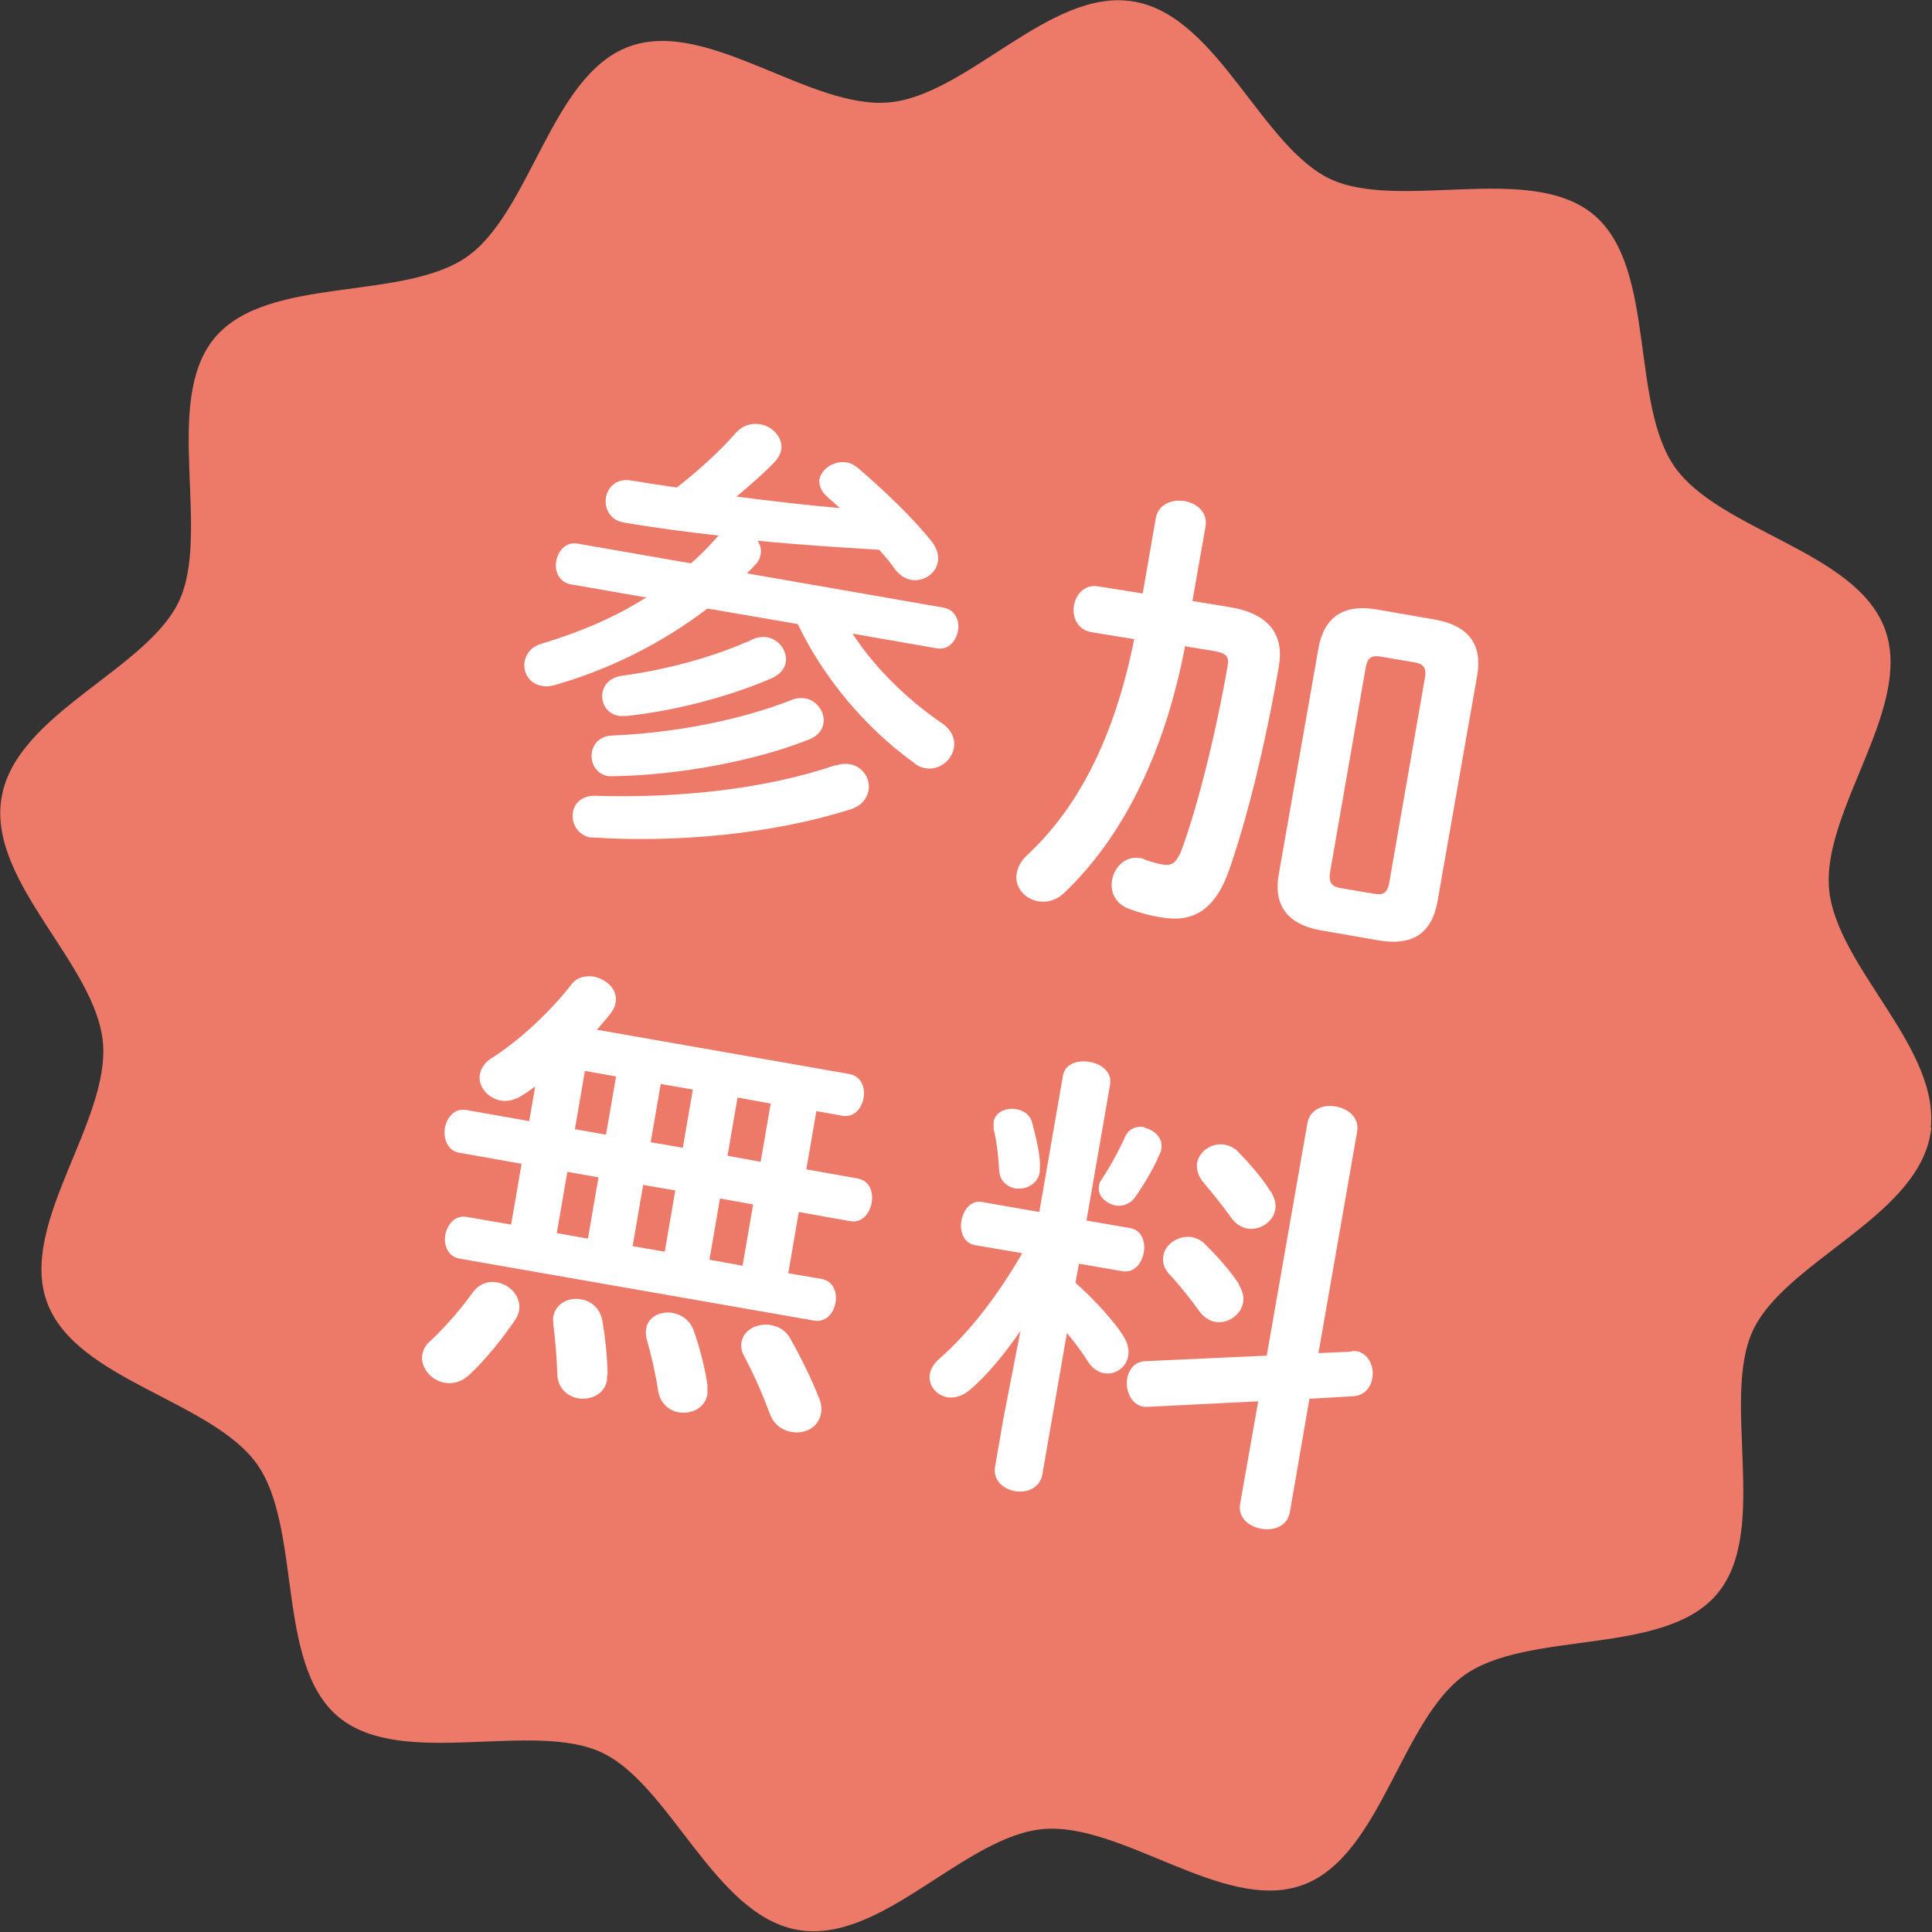
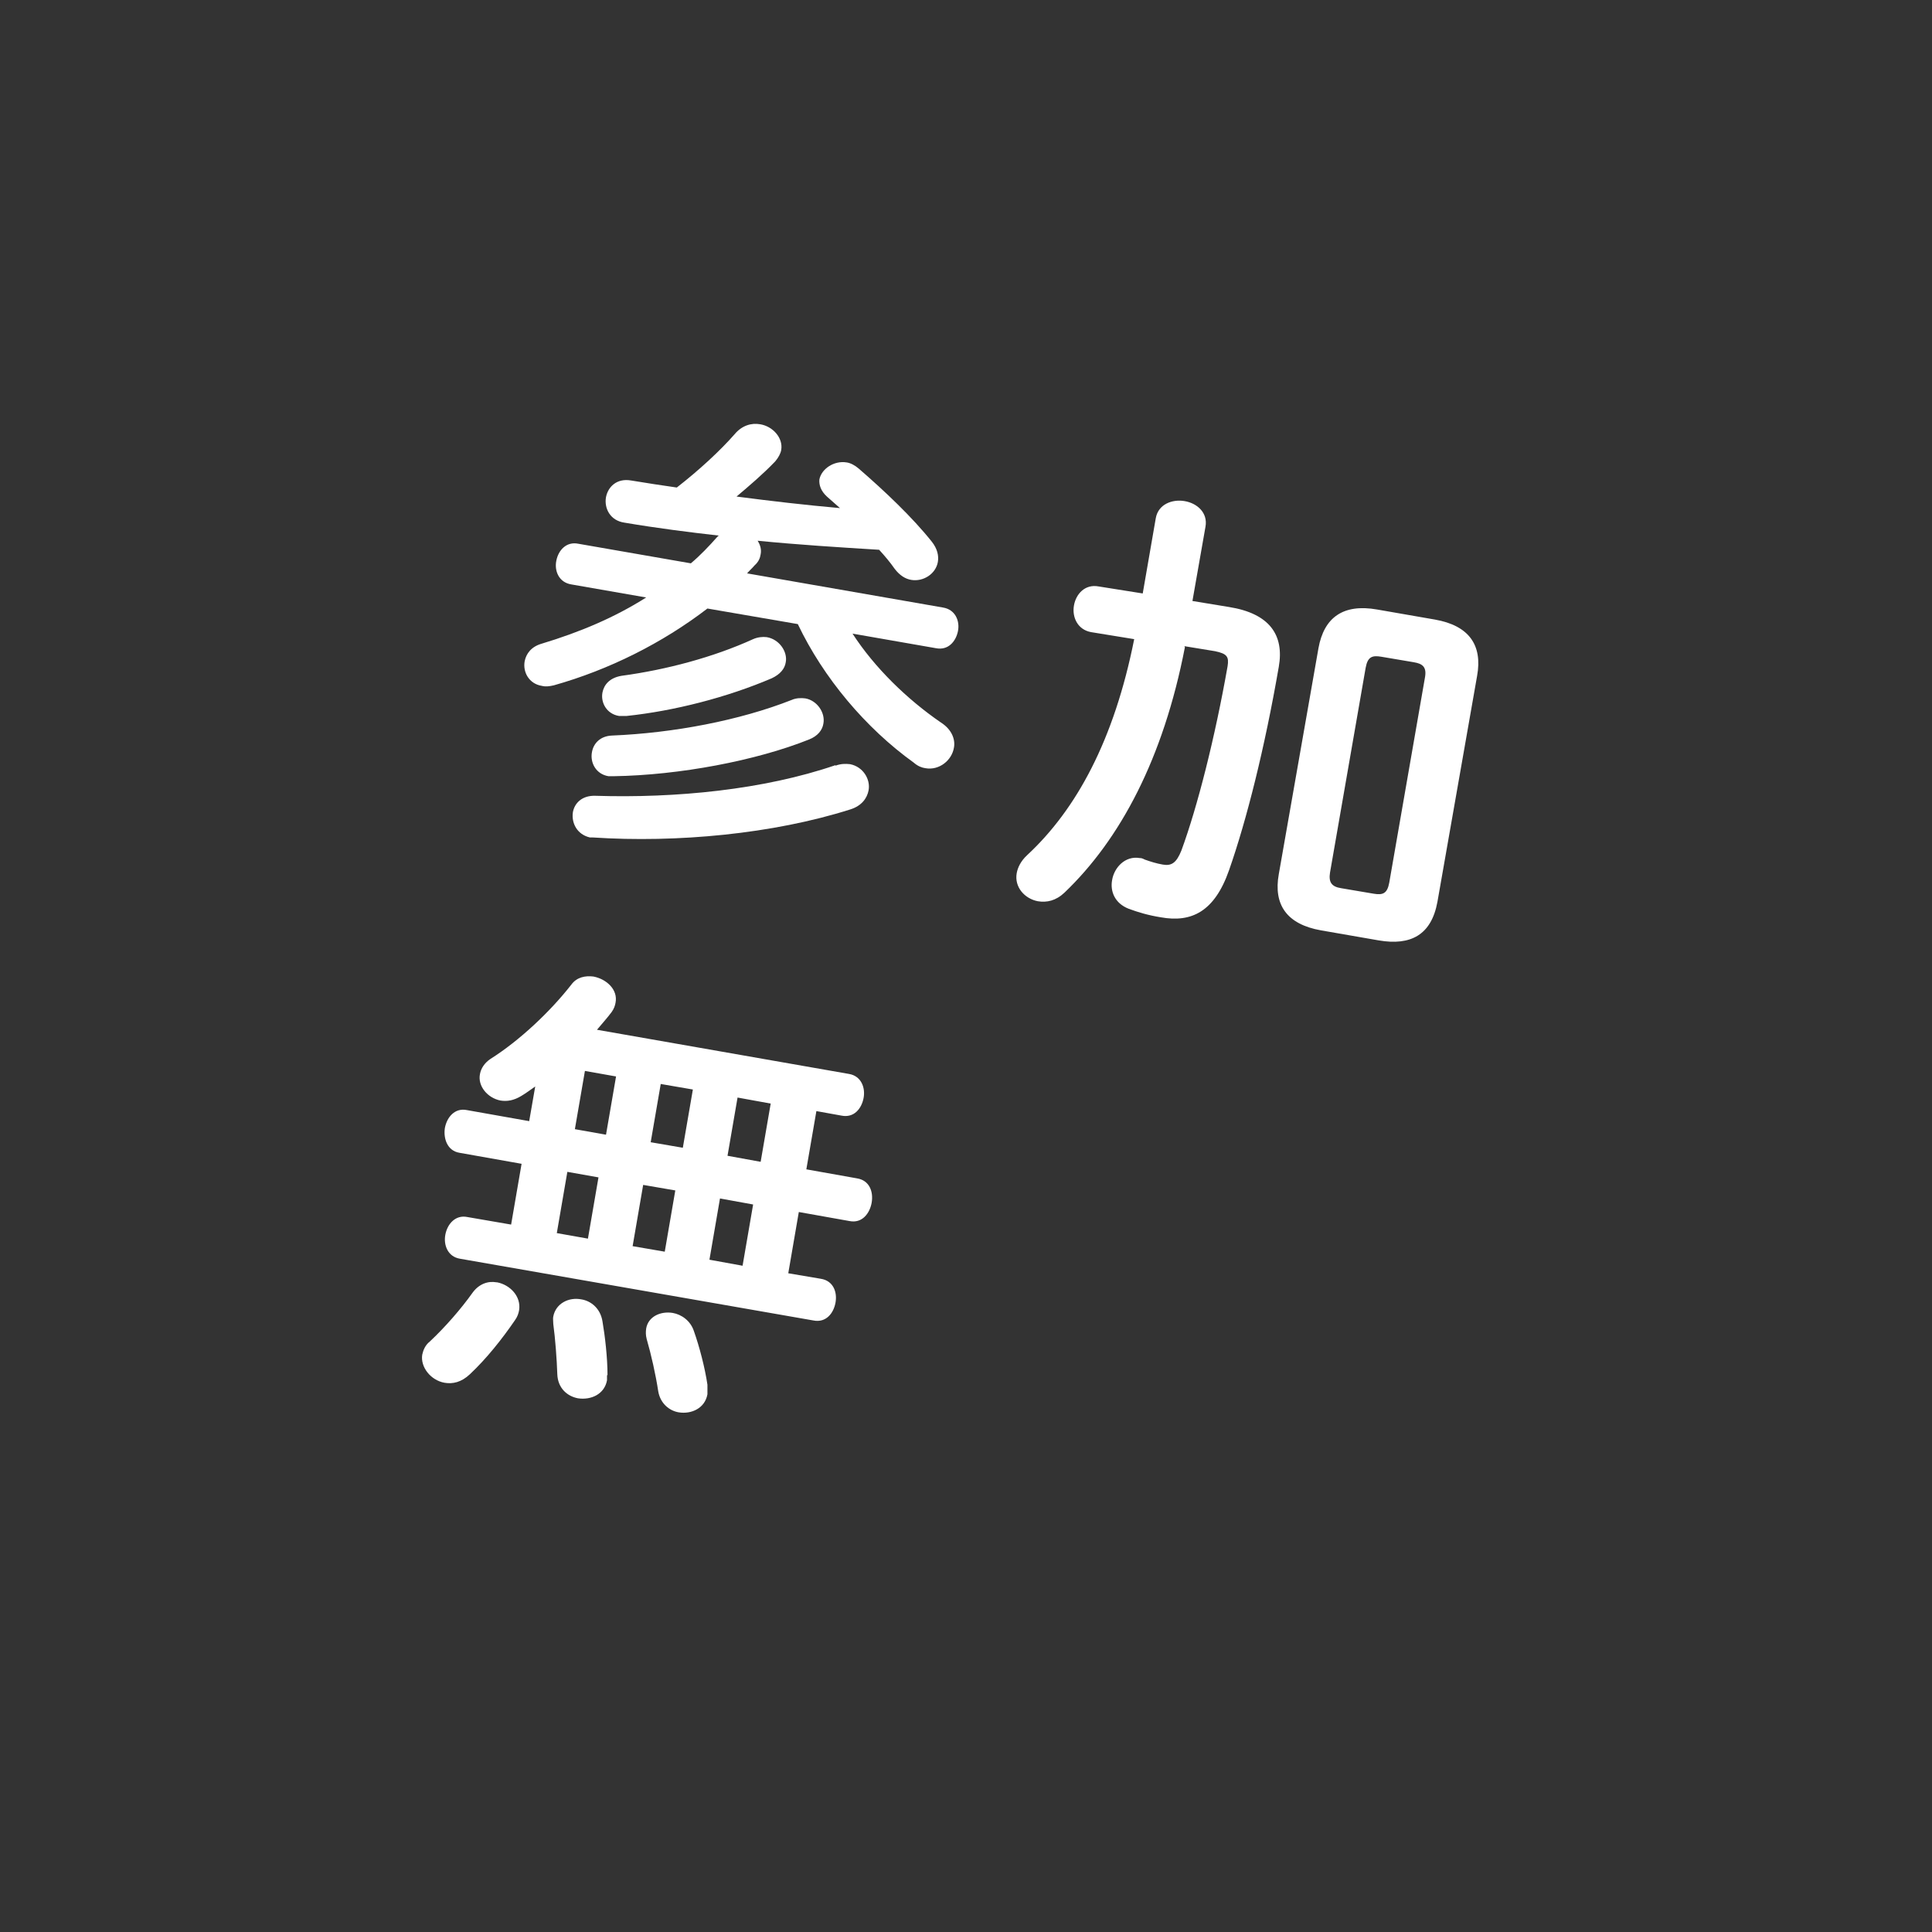
<svg xmlns="http://www.w3.org/2000/svg" id="_イヤー_2" viewBox="0 0 38.48 38.48">
  <rect x="0" y="0" width="38.48" height="38.48" fill="#333333" stroke="none" />
  <defs>
    <style>.cls-1{fill:#fff;}.cls-2{fill:none;stroke:#ed7969;stroke-miterlimit:10;stroke-width:.22px;}.cls-3{fill:#ed7969;}</style>
  </defs>
  <g id="_字">
    <g>
      <g>
-         <path class="cls-3" d="M38.34,22.57c-.28,1.61-2.88,2.48-3.53,3.89s.32,4-.69,5.21-3.71,.68-5.01,1.6-1.7,3.62-3.2,4.17-3.53-1.26-5.14-1.12-3.25,2.29-4.86,2.01-2.48-2.88-3.89-3.53-4,.32-5.21-.69-.68-3.71-1.6-5.01-3.62-1.7-4.17-3.2,1.26-3.53,1.12-5.14S-.14,17.52,.14,15.9s2.88-2.48,3.53-3.89-.32-4,.69-5.21,3.71-.68,5.01-1.6,1.7-3.62,3.2-4.17,3.53,1.26,5.14,1.12S20.96-.14,22.57,.14s2.48,2.88,3.89,3.53,4-.32,5.21,.69,.68,3.71,1.6,5.01,3.62,1.7,4.17,3.2-1.26,3.53-1.12,5.14,2.29,3.25,2.01,4.86Z" />
-         <path class="cls-2" d="M38.34,22.57c-.28,1.61-2.88,2.48-3.53,3.89s.32,4-.69,5.21-3.71,.68-5.01,1.6-1.7,3.62-3.2,4.17-3.53-1.26-5.14-1.12-3.25,2.29-4.86,2.01-2.48-2.88-3.89-3.53-4,.32-5.21-.69-.68-3.71-1.6-5.01-3.62-1.7-4.17-3.2,1.26-3.53,1.12-5.14S-.14,17.52,.14,15.9s2.88-2.48,3.53-3.89-.32-4,.69-5.21,3.71-.68,5.01-1.6,1.7-3.62,3.2-4.17,3.53,1.26,5.14,1.12S20.96-.14,22.57,.14s2.48,2.88,3.89,3.53,4-.32,5.21,.69,.68,3.71,1.6,5.01,3.62,1.7,4.17,3.2-1.26,3.53-1.12,5.14,2.29,3.25,2.01,4.86Z" />
-       </g>
+         </g>
      <g>
        <path class="cls-1" d="M14.34,10.67c-.62-.07-1.25-.15-1.9-.26-.29-.04-.41-.29-.37-.51,.04-.2,.21-.38,.5-.33,.31,.05,.62,.1,.91,.14,.45-.35,.87-.74,1.15-1.06,.15-.18,.34-.23,.51-.2,.25,.04,.46,.27,.42,.51-.01,.07-.06,.16-.12,.23-.25,.26-.51,.48-.77,.7,.69,.09,1.38,.17,2.06,.23-.09-.08-.18-.16-.26-.23-.12-.11-.16-.23-.15-.34,.04-.21,.29-.38,.54-.34,.08,.01,.17,.06,.24,.12,.52,.45,1.07,.97,1.46,1.46,.11,.14,.14,.28,.12,.4-.04,.24-.29,.4-.53,.36-.12-.02-.23-.09-.33-.22-.09-.13-.2-.26-.31-.38-.81-.05-1.61-.1-2.42-.18,.05,.08,.08,.17,.06,.27-.01,.07-.04,.15-.12,.22-.05,.06-.1,.1-.15,.16l3.9,.68c.25,.04,.34,.27,.3,.47-.04,.2-.19,.39-.44,.34l-1.66-.29c.44,.68,1.09,1.31,1.76,1.77,.22,.14,.29,.34,.26,.5-.04,.25-.29,.46-.57,.41-.07-.01-.15-.04-.23-.11-.96-.69-1.8-1.69-2.31-2.76l-1.8-.31c-.9,.69-1.96,1.22-3.06,1.53-.09,.02-.16,.03-.24,.01-.25-.04-.38-.27-.34-.49,.03-.15,.13-.29,.34-.35,.76-.23,1.45-.52,2.08-.92l-1.49-.26c-.25-.04-.34-.27-.3-.47,.04-.21,.2-.39,.44-.34l2.24,.39c.19-.16,.36-.34,.52-.52l.03-.03Zm2.3,4.58c.11-.04,.2-.04,.29-.03,.26,.05,.41,.3,.37,.52-.03,.16-.14,.31-.36,.38-1.54,.49-3.46,.67-5.13,.56h-.06c-.26-.06-.37-.29-.34-.5,.03-.18,.18-.34,.45-.33,1.6,.05,3.35-.12,4.78-.61Zm-.87-1.31c.09-.04,.19-.04,.27-.03,.23,.04,.4,.28,.36,.5-.02,.13-.11,.25-.29,.32-1.05,.42-2.58,.71-3.89,.73-.04,0-.07,0-.1,0-.25-.04-.37-.27-.33-.48,.03-.17,.16-.32,.4-.33,1.22-.05,2.54-.3,3.58-.71Zm-.77-1.21c.09-.04,.19-.05,.27-.04,.25,.04,.42,.29,.38,.5-.02,.13-.11,.24-.28,.32-.89,.38-1.94,.65-2.89,.75-.06,0-.1,0-.15,0-.25-.04-.37-.27-.33-.47,.03-.15,.14-.29,.38-.33,.89-.12,1.83-.37,2.62-.73Z" />
        <path class="cls-1" d="M23.6,12.89c-.43,2.22-1.29,3.83-2.4,4.89-.17,.16-.35,.2-.53,.17-.26-.05-.47-.28-.42-.56,.02-.11,.08-.24,.21-.36,.98-.91,1.73-2.29,2.13-4.3l-.86-.14c-.27-.05-.38-.3-.34-.53,.04-.23,.22-.43,.49-.38l.88,.14,.26-1.5c.05-.28,.33-.38,.57-.34,.25,.04,.47,.23,.42,.51l-.26,1.48,.73,.12c.81,.13,1.1,.56,.99,1.19-.28,1.62-.64,3.05-.99,4.05-.29,.83-.75,1.05-1.36,.94-.25-.04-.45-.1-.64-.17-.28-.11-.37-.35-.33-.57,.04-.25,.26-.49,.55-.44,.04,0,.06,.01,.1,.03,.11,.04,.24,.08,.36,.1,.17,.03,.27-.03,.37-.28,.32-.87,.67-2.25,.92-3.67,.03-.19-.01-.25-.25-.3l-.61-.1Zm2.71,5.64c-.68-.12-.95-.51-.84-1.12l.79-4.5c.11-.61,.49-.89,1.17-.77l1.15,.2c.68,.12,.95,.51,.84,1.12l-.79,4.5c-.12,.66-.53,.88-1.17,.77l-1.15-.2Zm1.05-.73c.18,.03,.27,0,.31-.22l.71-4.08c.04-.21-.04-.28-.22-.31l-.65-.11c-.18-.03-.27,0-.31,.22l-.71,4.08c-.03,.19,.03,.28,.22,.31l.65,.11Z" />
-         <path class="cls-1" d="M9.9,25.54c.26,.05,.48,.28,.44,.55-.01,.06-.03,.13-.08,.2-.26,.38-.57,.77-.9,1.08-.17,.16-.34,.2-.51,.17-.27-.05-.48-.31-.44-.56,.02-.09,.06-.19,.15-.26,.31-.29,.63-.66,.85-.97,.13-.18,.31-.24,.48-.21Zm.49-2.36l-1.24-.22c-.24-.04-.32-.28-.29-.49,.04-.22,.2-.41,.44-.36l1.24,.22,.12-.69c-.1,.07-.18,.13-.28,.19-.15,.09-.28,.11-.41,.09-.26-.05-.46-.29-.41-.53,.02-.11,.09-.22,.21-.3,.57-.36,1.18-.93,1.61-1.48,.11-.15,.28-.18,.44-.16,.26,.05,.49,.26,.44,.52-.01,.06-.03,.12-.08,.19-.09,.12-.19,.23-.29,.35l5.02,.88c.24,.04,.33,.27,.29,.48-.04,.21-.19,.4-.44,.35l-.5-.09-.2,1.16,1.01,.18c.25,.04,.33,.27,.29,.49-.04,.21-.19,.41-.44,.36l-1.01-.18-.21,1.22,.65,.11c.25,.04,.33,.27,.29,.48s-.19,.4-.44,.35l-7.04-1.23c-.24-.04-.33-.27-.29-.48,.04-.21,.2-.4,.44-.35l.87,.15,.21-1.22Zm1.7,4.21s0,.07,0,.1c-.05,.28-.32,.4-.58,.36-.21-.04-.4-.2-.41-.48-.01-.3-.04-.7-.08-1,0-.06-.01-.11,0-.15,.05-.26,.31-.39,.56-.34,.19,.03,.38,.18,.42,.44,.05,.29,.1,.72,.1,1.07Zm-.38-2.72l.21-1.22-.62-.11-.21,1.22,.62,.11Zm.36-2.07l.2-1.16-.62-.11-.2,1.16,.62,.11Zm.53,2.22l.64,.11,.21-1.22-.64-.11-.21,1.22Zm1.49,2.76c0,.07,0,.13,0,.19-.05,.28-.32,.4-.57,.36-.19-.03-.37-.18-.41-.42-.05-.33-.14-.73-.23-1.04-.02-.08-.02-.14-.01-.21,.04-.24,.29-.35,.53-.31,.17,.03,.35,.15,.42,.36,.11,.31,.22,.73,.27,1.07Zm-1.13-4.83l.64,.11,.2-1.16-.64-.11-.2,1.16Zm1.17,2.34l.66,.12,.21-1.22-.66-.12-.21,1.22Zm.36-2.07l.66,.12,.2-1.16-.66-.12-.2,1.16Zm1.83,4.84c.04,.11,.05,.21,.03,.3-.05,.27-.32,.41-.59,.36-.17-.03-.35-.14-.43-.37-.13-.35-.31-.77-.5-1.12-.06-.11-.08-.21-.06-.3,.04-.25,.32-.38,.58-.34,.16,.03,.3,.11,.39,.27,.21,.37,.44,.84,.57,1.18Z" />
-         <path class="cls-1" d="M20.33,26.5c-.32,.47-.68,.9-1.01,1.18-.15,.13-.31,.17-.45,.15-.23-.04-.39-.25-.35-.47,.02-.09,.07-.19,.17-.28,.62-.54,1.19-1.29,1.67-2.12l-.94-.16c-.23-.04-.31-.28-.27-.49,.04-.22,.19-.41,.41-.37l1.14,.2,.47-2.71c.04-.25,.3-.32,.53-.28,.24,.04,.45,.2,.41,.45l-.47,2.71,.87,.15c.23,.04,.31,.27,.27,.49-.04,.21-.19,.41-.42,.37l-.87-.15-.07,.38c.42,.37,.81,.82,.96,1.07,.09,.15,.11,.27,.09,.39-.04,.23-.26,.38-.48,.34-.12-.02-.24-.1-.32-.23-.12-.19-.26-.38-.42-.57l-.49,2.82c-.05,.27-.31,.37-.54,.33-.24-.04-.45-.22-.4-.49l.16-.93,.34-1.75Zm.38-3.24s0,.06,0,.08c-.04,.25-.28,.36-.49,.33-.16-.03-.31-.15-.32-.36-.01-.24-.05-.6-.11-.82,0-.06,0-.1,0-.15,.04-.2,.25-.28,.45-.25,.15,.03,.28,.11,.32,.28,.09,.34,.17,.69,.15,.9Zm2.08-.8c.2,.04,.38,.21,.34,.42,0,.03-.01,.06-.03,.1-.12,.29-.33,.64-.51,.89-.1,.12-.24,.16-.37,.14-.2-.04-.37-.2-.33-.39,0-.04,.02-.09,.06-.14,.15-.23,.32-.53,.46-.84,.07-.16,.23-.22,.39-.19Zm4.12,4.45s.07,0,.1,0c.25,.04,.37,.32,.32,.55-.03,.18-.16,.34-.39,.35l-.86,.05-.39,2.26c-.05,.28-.32,.37-.56,.33-.25-.04-.48-.22-.43-.5l.36-2.04-2.19,.11s-.07,0-.09,0c-.25-.04-.37-.33-.33-.56,.03-.18,.15-.35,.38-.35l2.4-.11,.81-4.63c.05-.28,.32-.38,.57-.33,.24,.04,.47,.22,.42,.5l-.77,4.41,.66-.03Zm-2.24-1.33c.08,.13,.11,.25,.09,.36-.04,.25-.31,.43-.55,.39-.12-.02-.23-.09-.32-.21-.17-.24-.41-.54-.6-.74-.11-.12-.14-.25-.12-.37,.04-.24,.31-.41,.57-.37,.09,.02,.19,.06,.27,.15,.24,.24,.47,.49,.67,.79Zm.64-1.85c.08,.13,.11,.25,.09,.36-.04,.25-.31,.42-.55,.38-.12-.02-.24-.09-.33-.22-.18-.25-.39-.51-.56-.71-.1-.12-.13-.26-.12-.37,.04-.24,.3-.42,.56-.37,.09,.02,.19,.06,.27,.15,.22,.23,.46,.5,.63,.77Z" />
+         <path class="cls-1" d="M9.9,25.54c.26,.05,.48,.28,.44,.55-.01,.06-.03,.13-.08,.2-.26,.38-.57,.77-.9,1.08-.17,.16-.34,.2-.51,.17-.27-.05-.48-.31-.44-.56,.02-.09,.06-.19,.15-.26,.31-.29,.63-.66,.85-.97,.13-.18,.31-.24,.48-.21Zm.49-2.36l-1.24-.22c-.24-.04-.32-.28-.29-.49,.04-.22,.2-.41,.44-.36l1.24,.22,.12-.69c-.1,.07-.18,.13-.28,.19-.15,.09-.28,.11-.41,.09-.26-.05-.46-.29-.41-.53,.02-.11,.09-.22,.21-.3,.57-.36,1.18-.93,1.61-1.48,.11-.15,.28-.18,.44-.16,.26,.05,.49,.26,.44,.52-.01,.06-.03,.12-.08,.19-.09,.12-.19,.23-.29,.35l5.02,.88c.24,.04,.33,.27,.29,.48-.04,.21-.19,.4-.44,.35l-.5-.09-.2,1.16,1.01,.18c.25,.04,.33,.27,.29,.49-.04,.21-.19,.41-.44,.36l-1.01-.18-.21,1.22,.65,.11c.25,.04,.33,.27,.29,.48s-.19,.4-.44,.35l-7.04-1.23c-.24-.04-.33-.27-.29-.48,.04-.21,.2-.4,.44-.35l.87,.15,.21-1.22Zm1.7,4.21s0,.07,0,.1c-.05,.28-.32,.4-.58,.36-.21-.04-.4-.2-.41-.48-.01-.3-.04-.7-.08-1,0-.06-.01-.11,0-.15,.05-.26,.31-.39,.56-.34,.19,.03,.38,.18,.42,.44,.05,.29,.1,.72,.1,1.07Zm-.38-2.72l.21-1.22-.62-.11-.21,1.22,.62,.11Zm.36-2.07l.2-1.16-.62-.11-.2,1.16,.62,.11Zm.53,2.22l.64,.11,.21-1.22-.64-.11-.21,1.22Zm1.49,2.76c0,.07,0,.13,0,.19-.05,.28-.32,.4-.57,.36-.19-.03-.37-.18-.41-.42-.05-.33-.14-.73-.23-1.04-.02-.08-.02-.14-.01-.21,.04-.24,.29-.35,.53-.31,.17,.03,.35,.15,.42,.36,.11,.31,.22,.73,.27,1.07Zm-1.13-4.83l.64,.11,.2-1.16-.64-.11-.2,1.16Zm1.17,2.34l.66,.12,.21-1.22-.66-.12-.21,1.22Zm.36-2.07l.66,.12,.2-1.16-.66-.12-.2,1.16Zm1.83,4.84Z" />
      </g>
    </g>
  </g>
</svg>